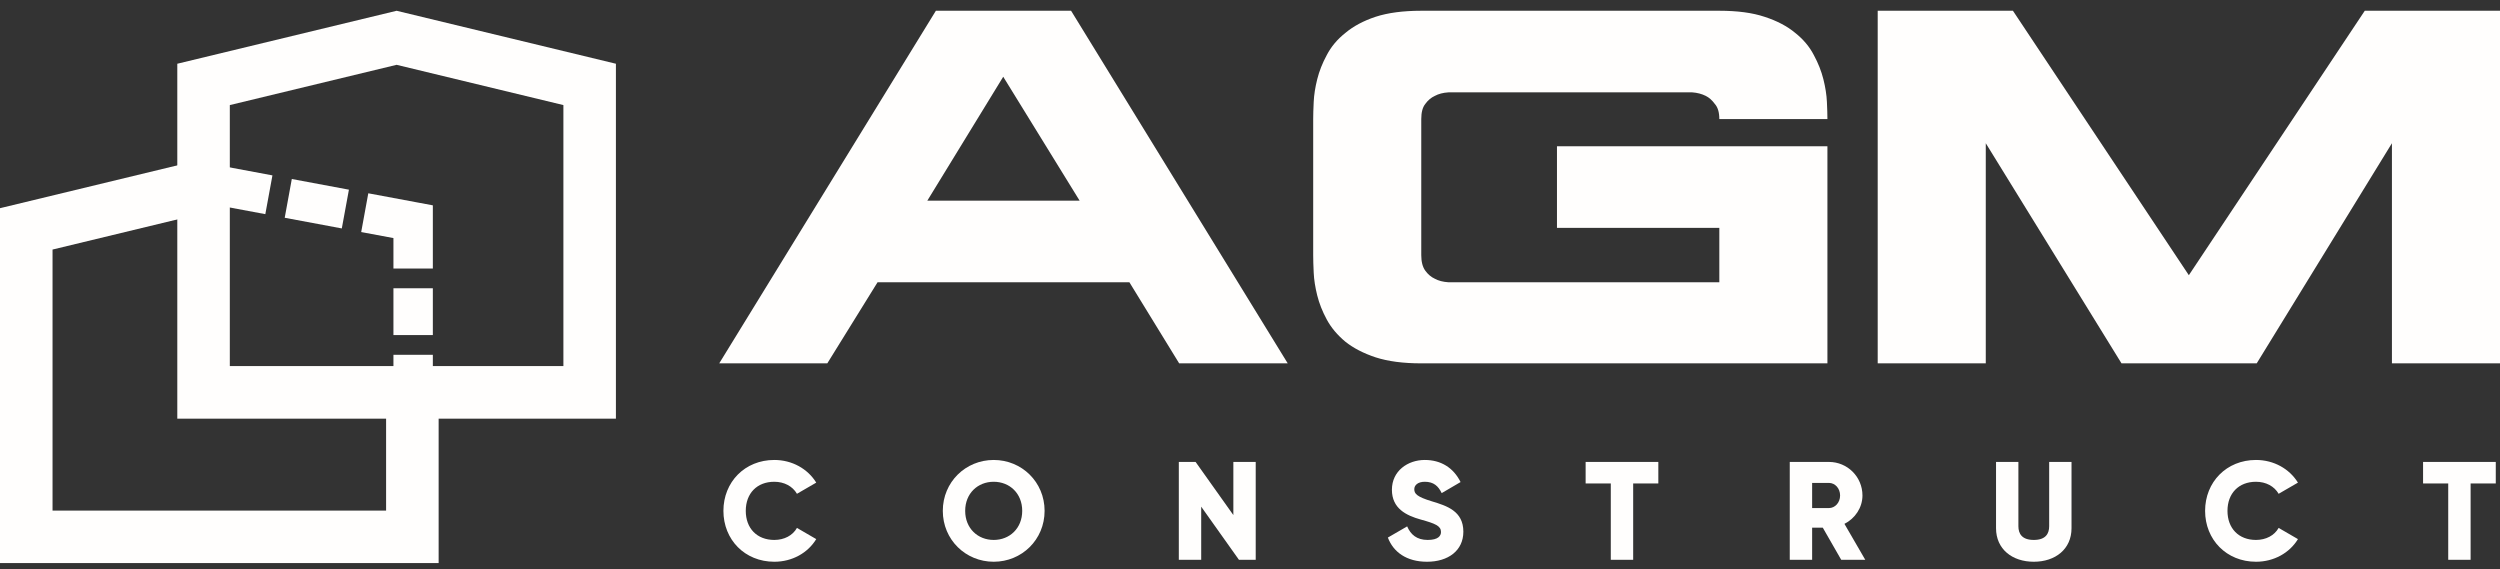
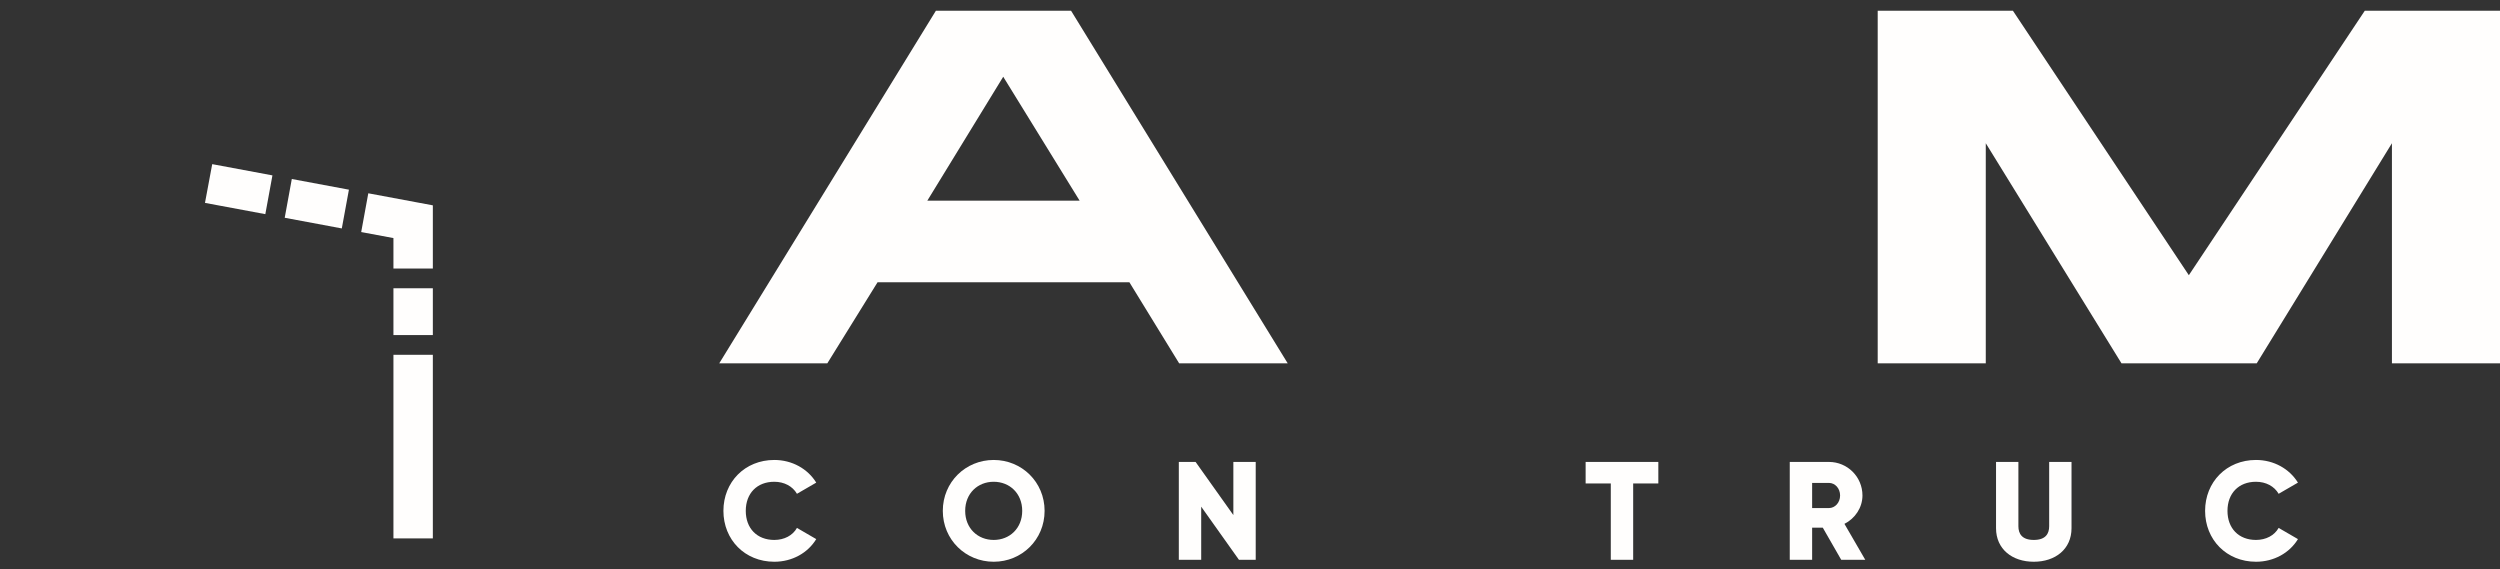
<svg xmlns="http://www.w3.org/2000/svg" width="123" height="28" viewBox="0 0 123 28" fill="none">
  <rect x="0" y="0" width="123" height="28" fill="#333333" stroke="none" />
  <path d="M63.356 17.877H58.015L55.566 13.887H43.176L40.703 17.877H35.386L46.045 0.529H52.697L63.356 17.877ZM53.118 9.873L49.359 3.776L45.624 9.873H53.118Z" fill="#FFFEFD" />
-   <path d="M89.909 7.196V17.877H69.926C69.036 17.877 68.286 17.778 67.675 17.58C67.082 17.382 66.587 17.126 66.192 16.812C65.796 16.481 65.491 16.118 65.277 15.721C65.062 15.325 64.906 14.928 64.807 14.532C64.708 14.135 64.65 13.763 64.634 13.416C64.617 13.069 64.609 12.78 64.609 12.549V5.858C64.609 5.643 64.617 5.362 64.634 5.015C64.65 4.668 64.708 4.296 64.807 3.9C64.906 3.503 65.062 3.107 65.277 2.71C65.491 2.297 65.796 1.934 66.192 1.62C66.587 1.289 67.082 1.025 67.675 0.827C68.286 0.628 69.036 0.529 69.926 0.529H84.591C85.482 0.529 86.224 0.628 86.817 0.827C87.427 1.025 87.93 1.289 88.326 1.62C88.722 1.934 89.027 2.297 89.241 2.71C89.455 3.107 89.612 3.503 89.711 3.9C89.81 4.296 89.868 4.668 89.884 5.015C89.9 5.362 89.909 5.643 89.909 5.858H84.591C84.591 5.527 84.517 5.279 84.369 5.114C84.237 4.932 84.089 4.8 83.924 4.718C83.726 4.619 83.503 4.561 83.256 4.544H71.261C70.998 4.561 70.775 4.619 70.594 4.718C70.412 4.8 70.256 4.932 70.124 5.114C69.992 5.279 69.926 5.527 69.926 5.858V12.549C69.926 12.88 69.992 13.136 70.124 13.317C70.256 13.499 70.412 13.631 70.594 13.714C70.775 13.813 70.998 13.871 71.261 13.887H84.591V11.211H76.603V7.196H89.909Z" fill="#FFFEFD" />
  <path d="M123 0.529V17.877H117.683V7.047L111.03 17.877H104.378L97.7 7.047V17.877H92.383V0.529H99.036L107.691 13.54L116.347 0.529H123Z" fill="#FFFEFD" />
  <path d="M38.096 27.638C38.976 27.638 39.746 27.205 40.159 26.524L39.21 25.973C39.004 26.345 38.584 26.565 38.096 26.565C37.243 26.565 36.692 25.994 36.692 25.134C36.692 24.274 37.243 23.703 38.096 23.703C38.584 23.703 38.997 23.924 39.21 24.295L40.159 23.745C39.74 23.064 38.969 22.63 38.096 22.63C36.644 22.63 35.592 23.717 35.592 25.134C35.592 26.551 36.644 27.638 38.096 27.638Z" fill="#FFFEFD" />
  <path d="M48.89 27.638C50.273 27.638 51.394 26.551 51.394 25.134C51.394 23.717 50.273 22.63 48.89 22.63C47.507 22.63 46.386 23.717 46.386 25.134C46.386 26.551 47.507 27.638 48.89 27.638ZM48.89 26.565C48.106 26.565 47.487 25.994 47.487 25.134C47.487 24.274 48.106 23.703 48.89 23.703C49.674 23.703 50.293 24.274 50.293 25.134C50.293 25.994 49.674 26.565 48.89 26.565Z" fill="#FFFEFD" />
  <path d="M60.681 22.727V25.341L58.823 22.727H57.998V27.542H59.099V24.928L60.956 27.542H61.781V22.727H60.681Z" fill="#FFFEFD" />
-   <path d="M70.209 27.638C71.254 27.638 71.997 27.088 71.997 26.159C71.997 25.141 71.179 24.887 70.45 24.666C69.7 24.439 69.583 24.288 69.583 24.068C69.583 23.875 69.755 23.703 70.099 23.703C70.539 23.703 70.766 23.917 70.931 24.261L71.86 23.717C71.509 23.009 70.89 22.63 70.099 22.63C69.266 22.63 68.482 23.167 68.482 24.096C68.482 25.017 69.184 25.361 69.899 25.561C70.621 25.76 70.897 25.877 70.897 26.173C70.897 26.359 70.766 26.565 70.243 26.565C69.7 26.565 69.404 26.297 69.232 25.898L68.283 26.448C68.551 27.157 69.198 27.638 70.209 27.638Z" fill="#FFFEFD" />
  <path d="M81.59 22.727H78.013V23.786H79.251V27.542H80.352V23.786H81.59V22.727Z" fill="#FFFEFD" />
  <path d="M90.588 27.542H91.771L90.746 25.774C91.276 25.506 91.633 24.969 91.633 24.378C91.633 23.463 90.897 22.727 89.982 22.727H88.056V27.542H89.157V25.96H89.68L90.588 27.542ZM89.157 23.759H89.982C90.285 23.759 90.533 24.027 90.533 24.378C90.533 24.728 90.285 24.997 89.982 24.997H89.157V23.759Z" fill="#FFFEFD" />
  <path d="M100.062 27.638C101.121 27.638 101.919 27.019 101.919 25.987V22.727H100.819V25.891C100.819 26.256 100.647 26.565 100.062 26.565C99.478 26.565 99.305 26.256 99.305 25.891V22.727H98.205V25.987C98.205 27.019 99.003 27.638 100.062 27.638Z" fill="#FFFEFD" />
  <path d="M110.995 27.638C111.876 27.638 112.646 27.205 113.059 26.524L112.109 25.973C111.903 26.345 111.484 26.565 110.995 26.565C110.142 26.565 109.592 25.994 109.592 25.134C109.592 24.274 110.142 23.703 110.995 23.703C111.484 23.703 111.896 23.924 112.109 24.295L113.059 23.745C112.639 23.064 111.869 22.63 110.995 22.63C109.544 22.63 108.491 23.717 108.491 25.134C108.491 26.551 109.544 27.638 110.995 27.638Z" fill="#FFFEFD" />
-   <path d="M122.792 22.727H119.215V23.786H120.453V27.542H121.554V23.786H122.792V22.727Z" fill="#FFFEFD" />
  <path fill-rule="evenodd" clip-rule="evenodd" d="M13.404 8.629L10.441 8.076L10.085 9.982L13.054 10.536L13.404 8.629ZM14.008 10.714L16.817 11.239L17.167 9.332L14.357 8.807L14.008 10.714ZM19.357 11.713L17.771 11.417L18.12 9.51L20.504 9.955L21.296 10.103V10.908V13.212H19.357V11.713ZM19.357 14.182L21.296 14.182V16.485H19.357V14.182ZM19.357 17.455V26.488H21.296V17.455H19.357Z" fill="#FFFEFD" />
-   <path fill-rule="evenodd" clip-rule="evenodd" d="M2.585 12.278L11.094 10.223L10.487 7.71L0 10.243V27.704H21.581V19.638H18.996V25.12H2.585V12.278Z" fill="#FFFEFD" />
-   <path fill-rule="evenodd" clip-rule="evenodd" d="M19.513 0.53L30.303 3.136V20.597H8.723V3.136L19.513 0.53ZM11.307 5.17V18.012H27.719V5.17L19.513 3.189L11.307 5.17Z" fill="#FFFEFD" />
</svg>